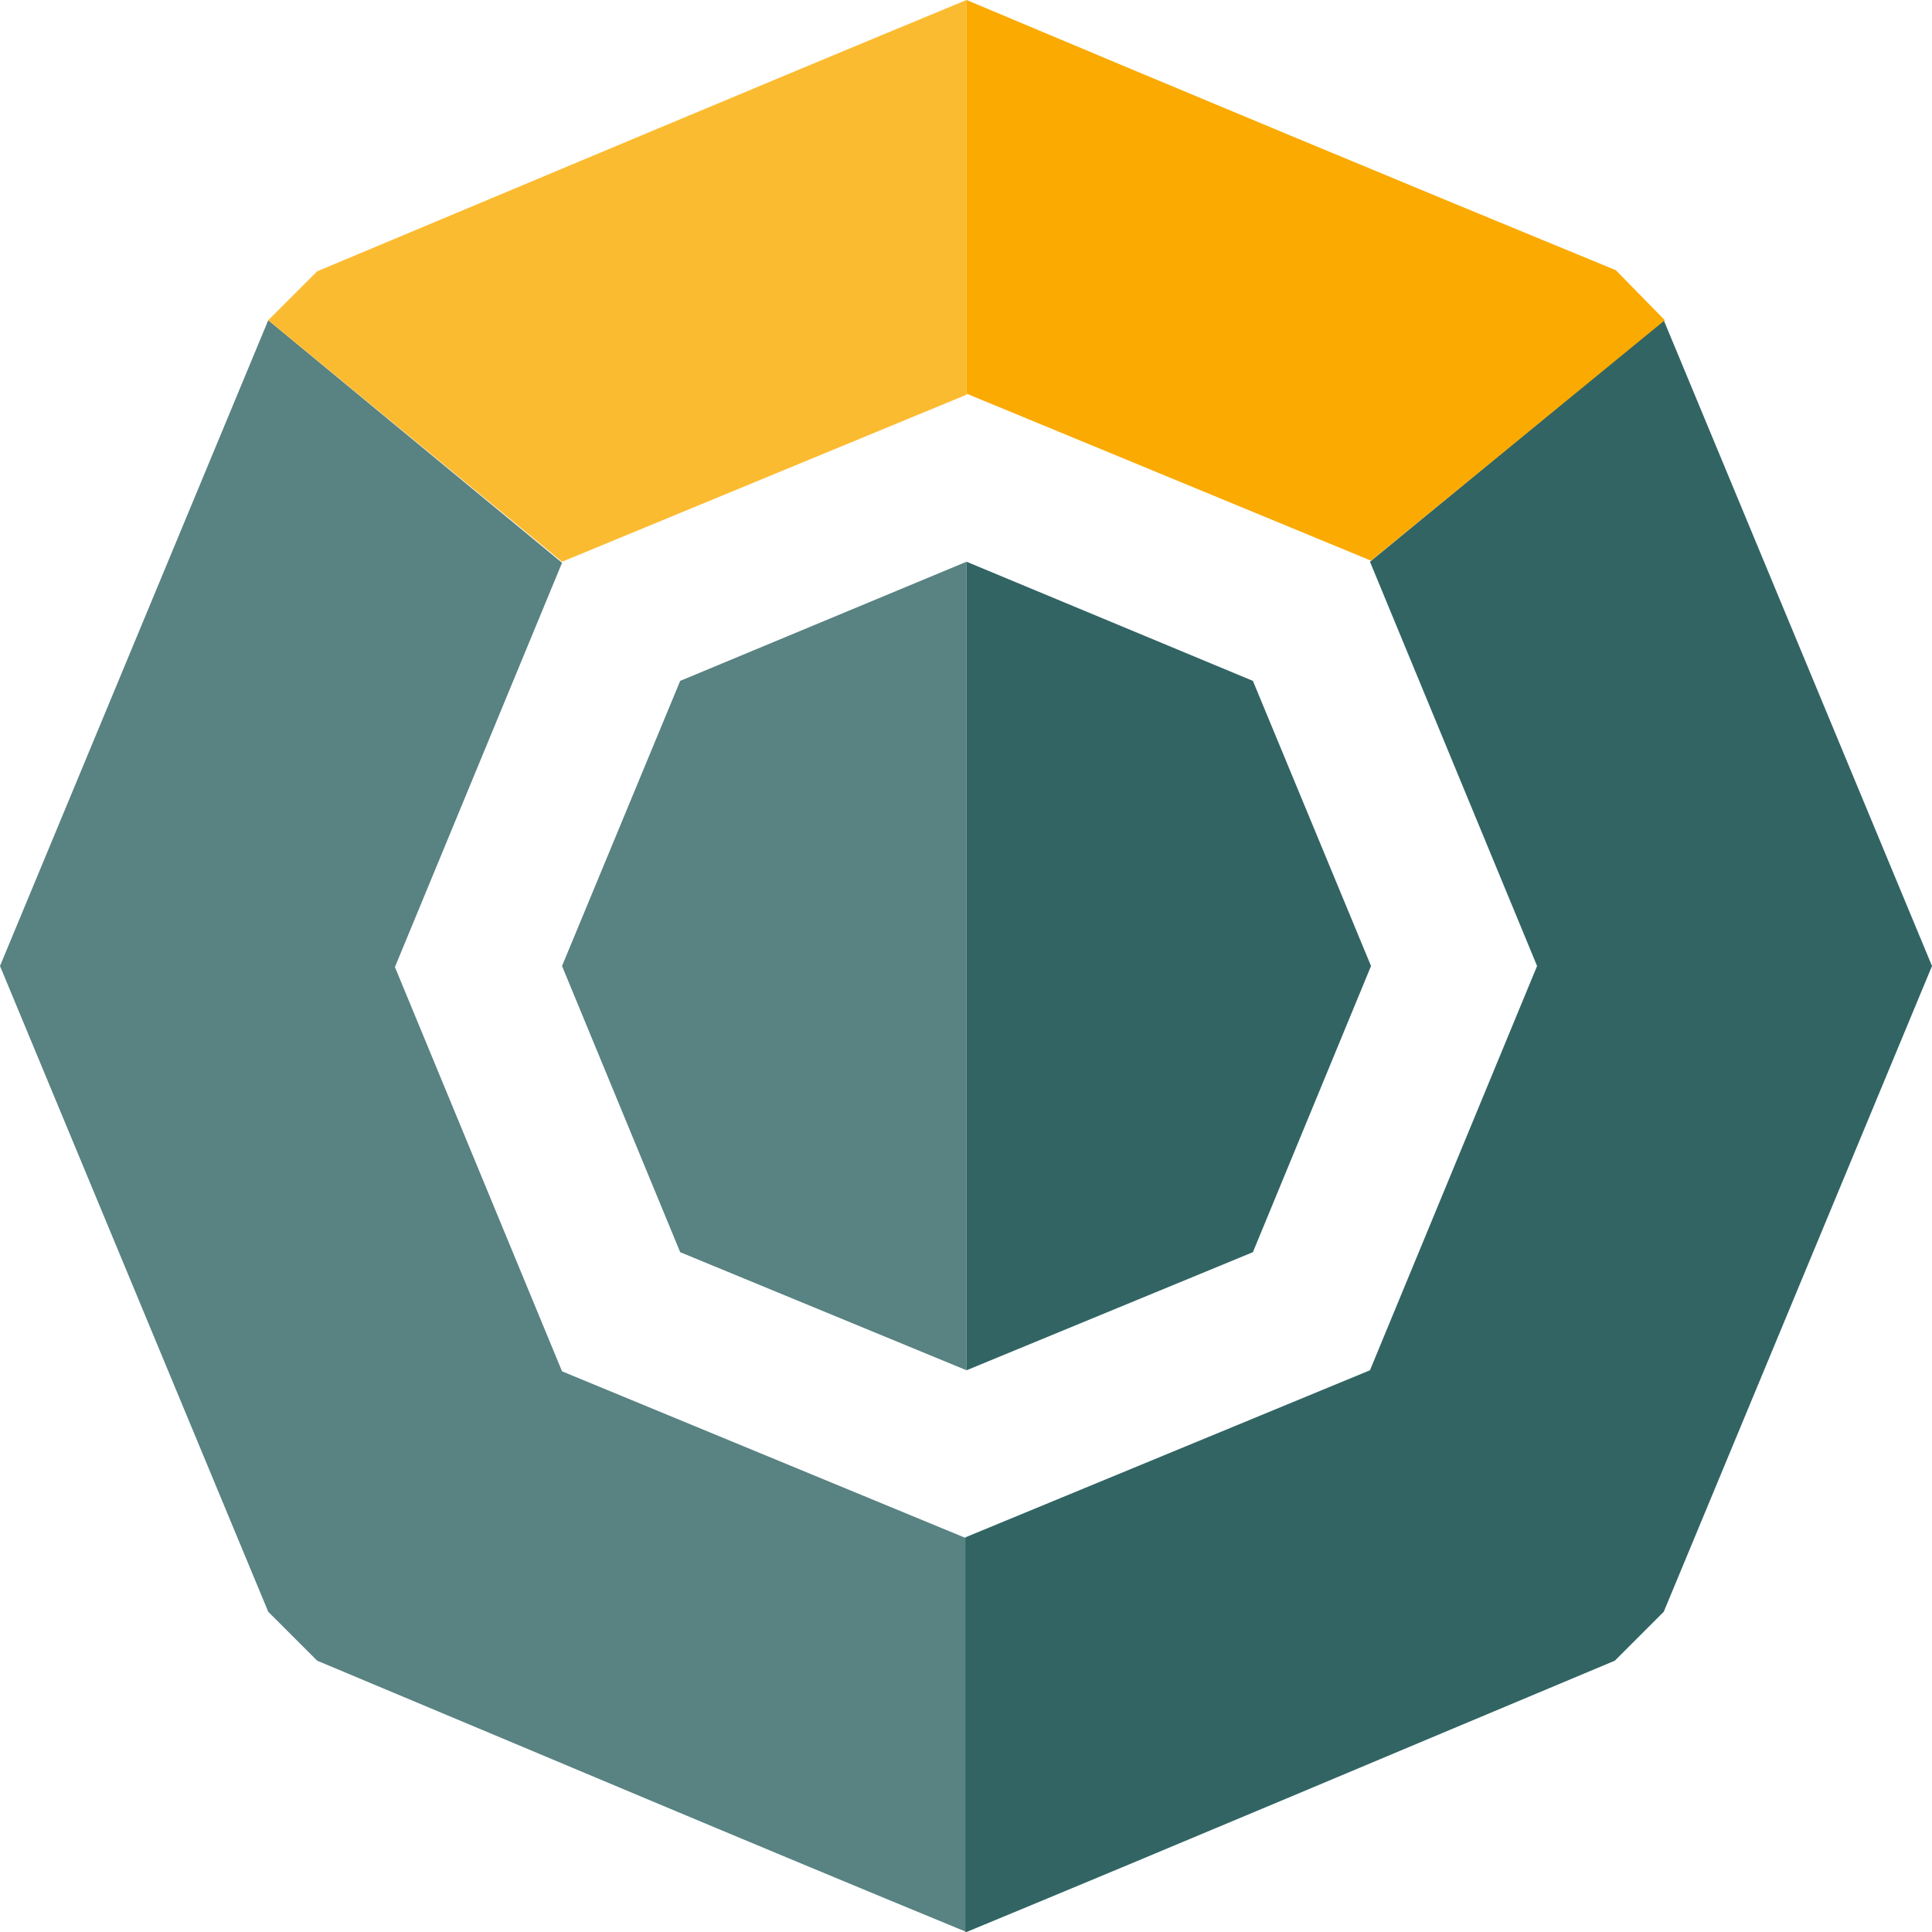
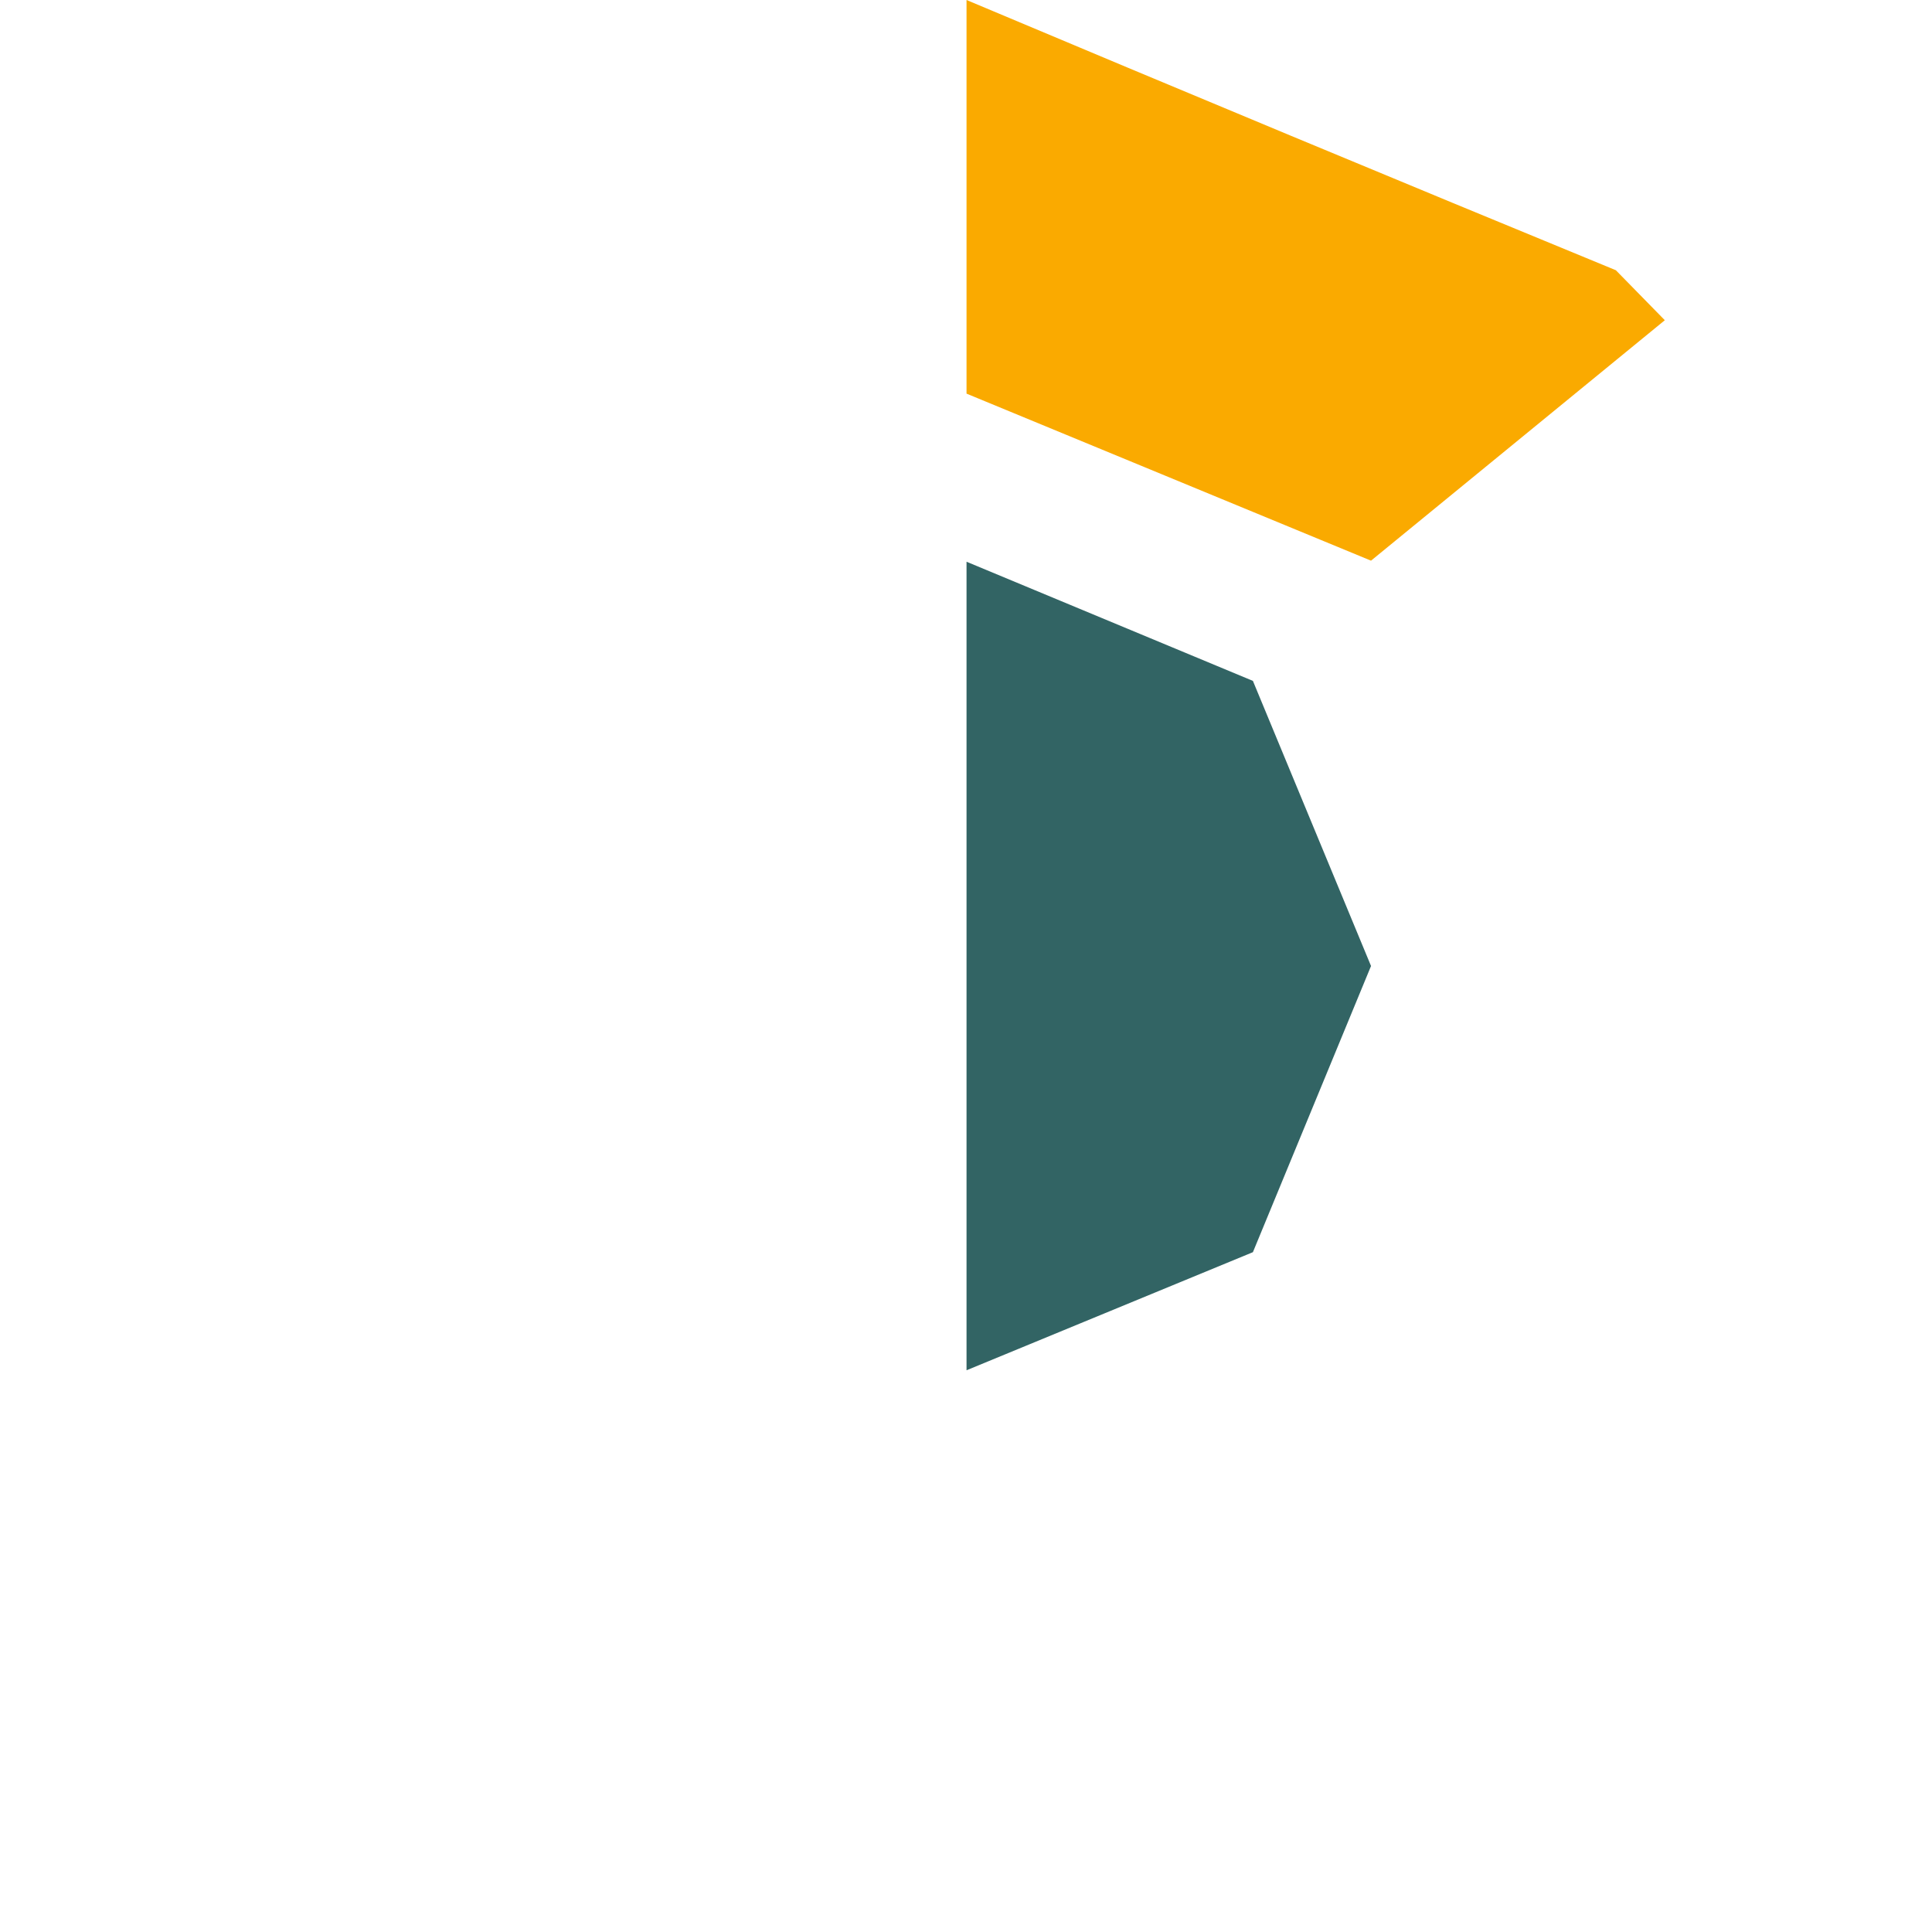
<svg xmlns="http://www.w3.org/2000/svg" viewBox="0 0 2000 2000" width="2000" height="2000">
  <g>
-     <path d="M277.69,1668.5l50.69,50.66c223.69,93.61,447.38,188.33,672.18,280.84V1592.51L581.82,1419.6l-173-418.5,173-418.5L277.69,331.5,0,1000Z" fill="#598282" />
-     <path d="M1000.55,0C776.86,92.51,552.07,187.22,328.37,280.84L277.69,331.5l304.13,250,418.73-172.91V0Z" fill="#fbbb31" />
-     <path d="M1000.55,581.5L704.13,704.85,581.82,1000l122.31,296.26,296.42,122.25v-837Z" fill="#598282" />
-     <path d="M1000.55,2000c223.69-92.51,447.38-187.22,671.07-280.84l50.69-50.66L2000,1000,1722.31,331.5l-304.13,250,173,418.5-173,418.5L999.45,1591.41V2000h1.1Z" fill="#326464" />
    <path d="M1723.42,331.5l-50.69-51.76Q1335.54,141,1000.55,0V407.49L1419.28,580.4l304.13-248.9h0Z" fill="#faaa00" />
    <path d="M1000.55,1418.5L1297,1296.26,1419.28,1000,1297,704.85,1000.55,581.5v837Z" fill="#326464" />
  </g>
</svg>